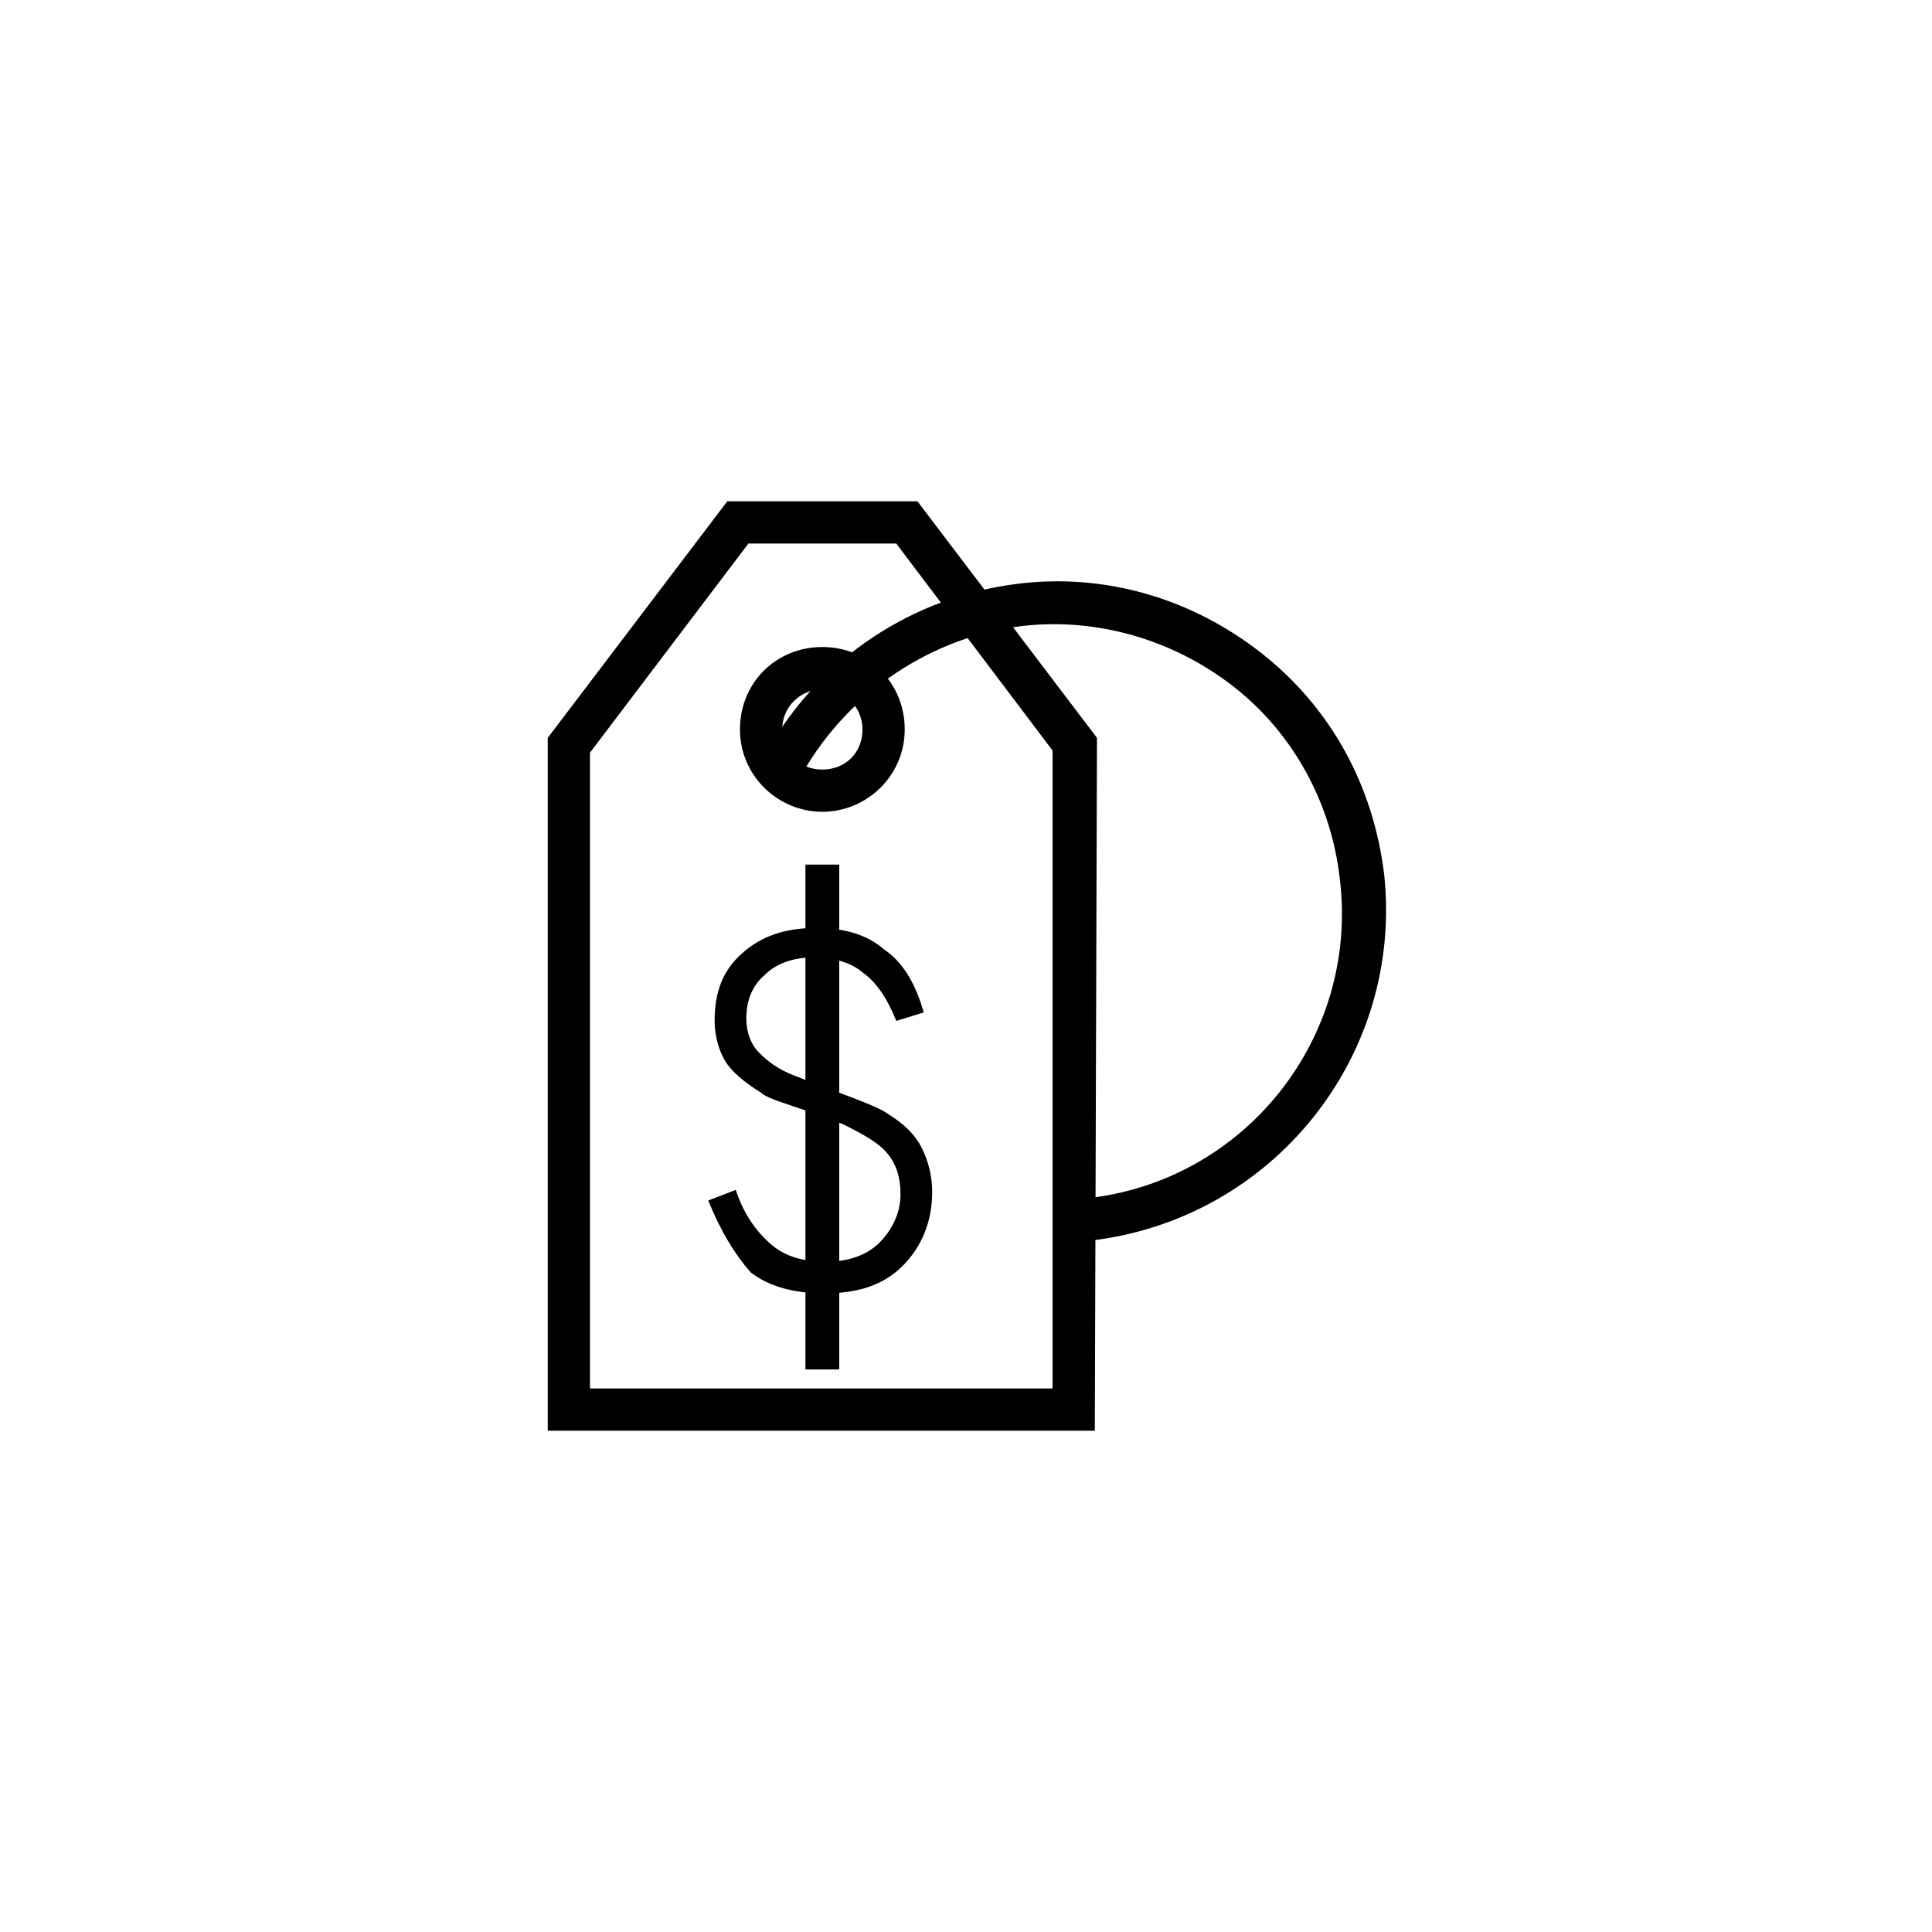
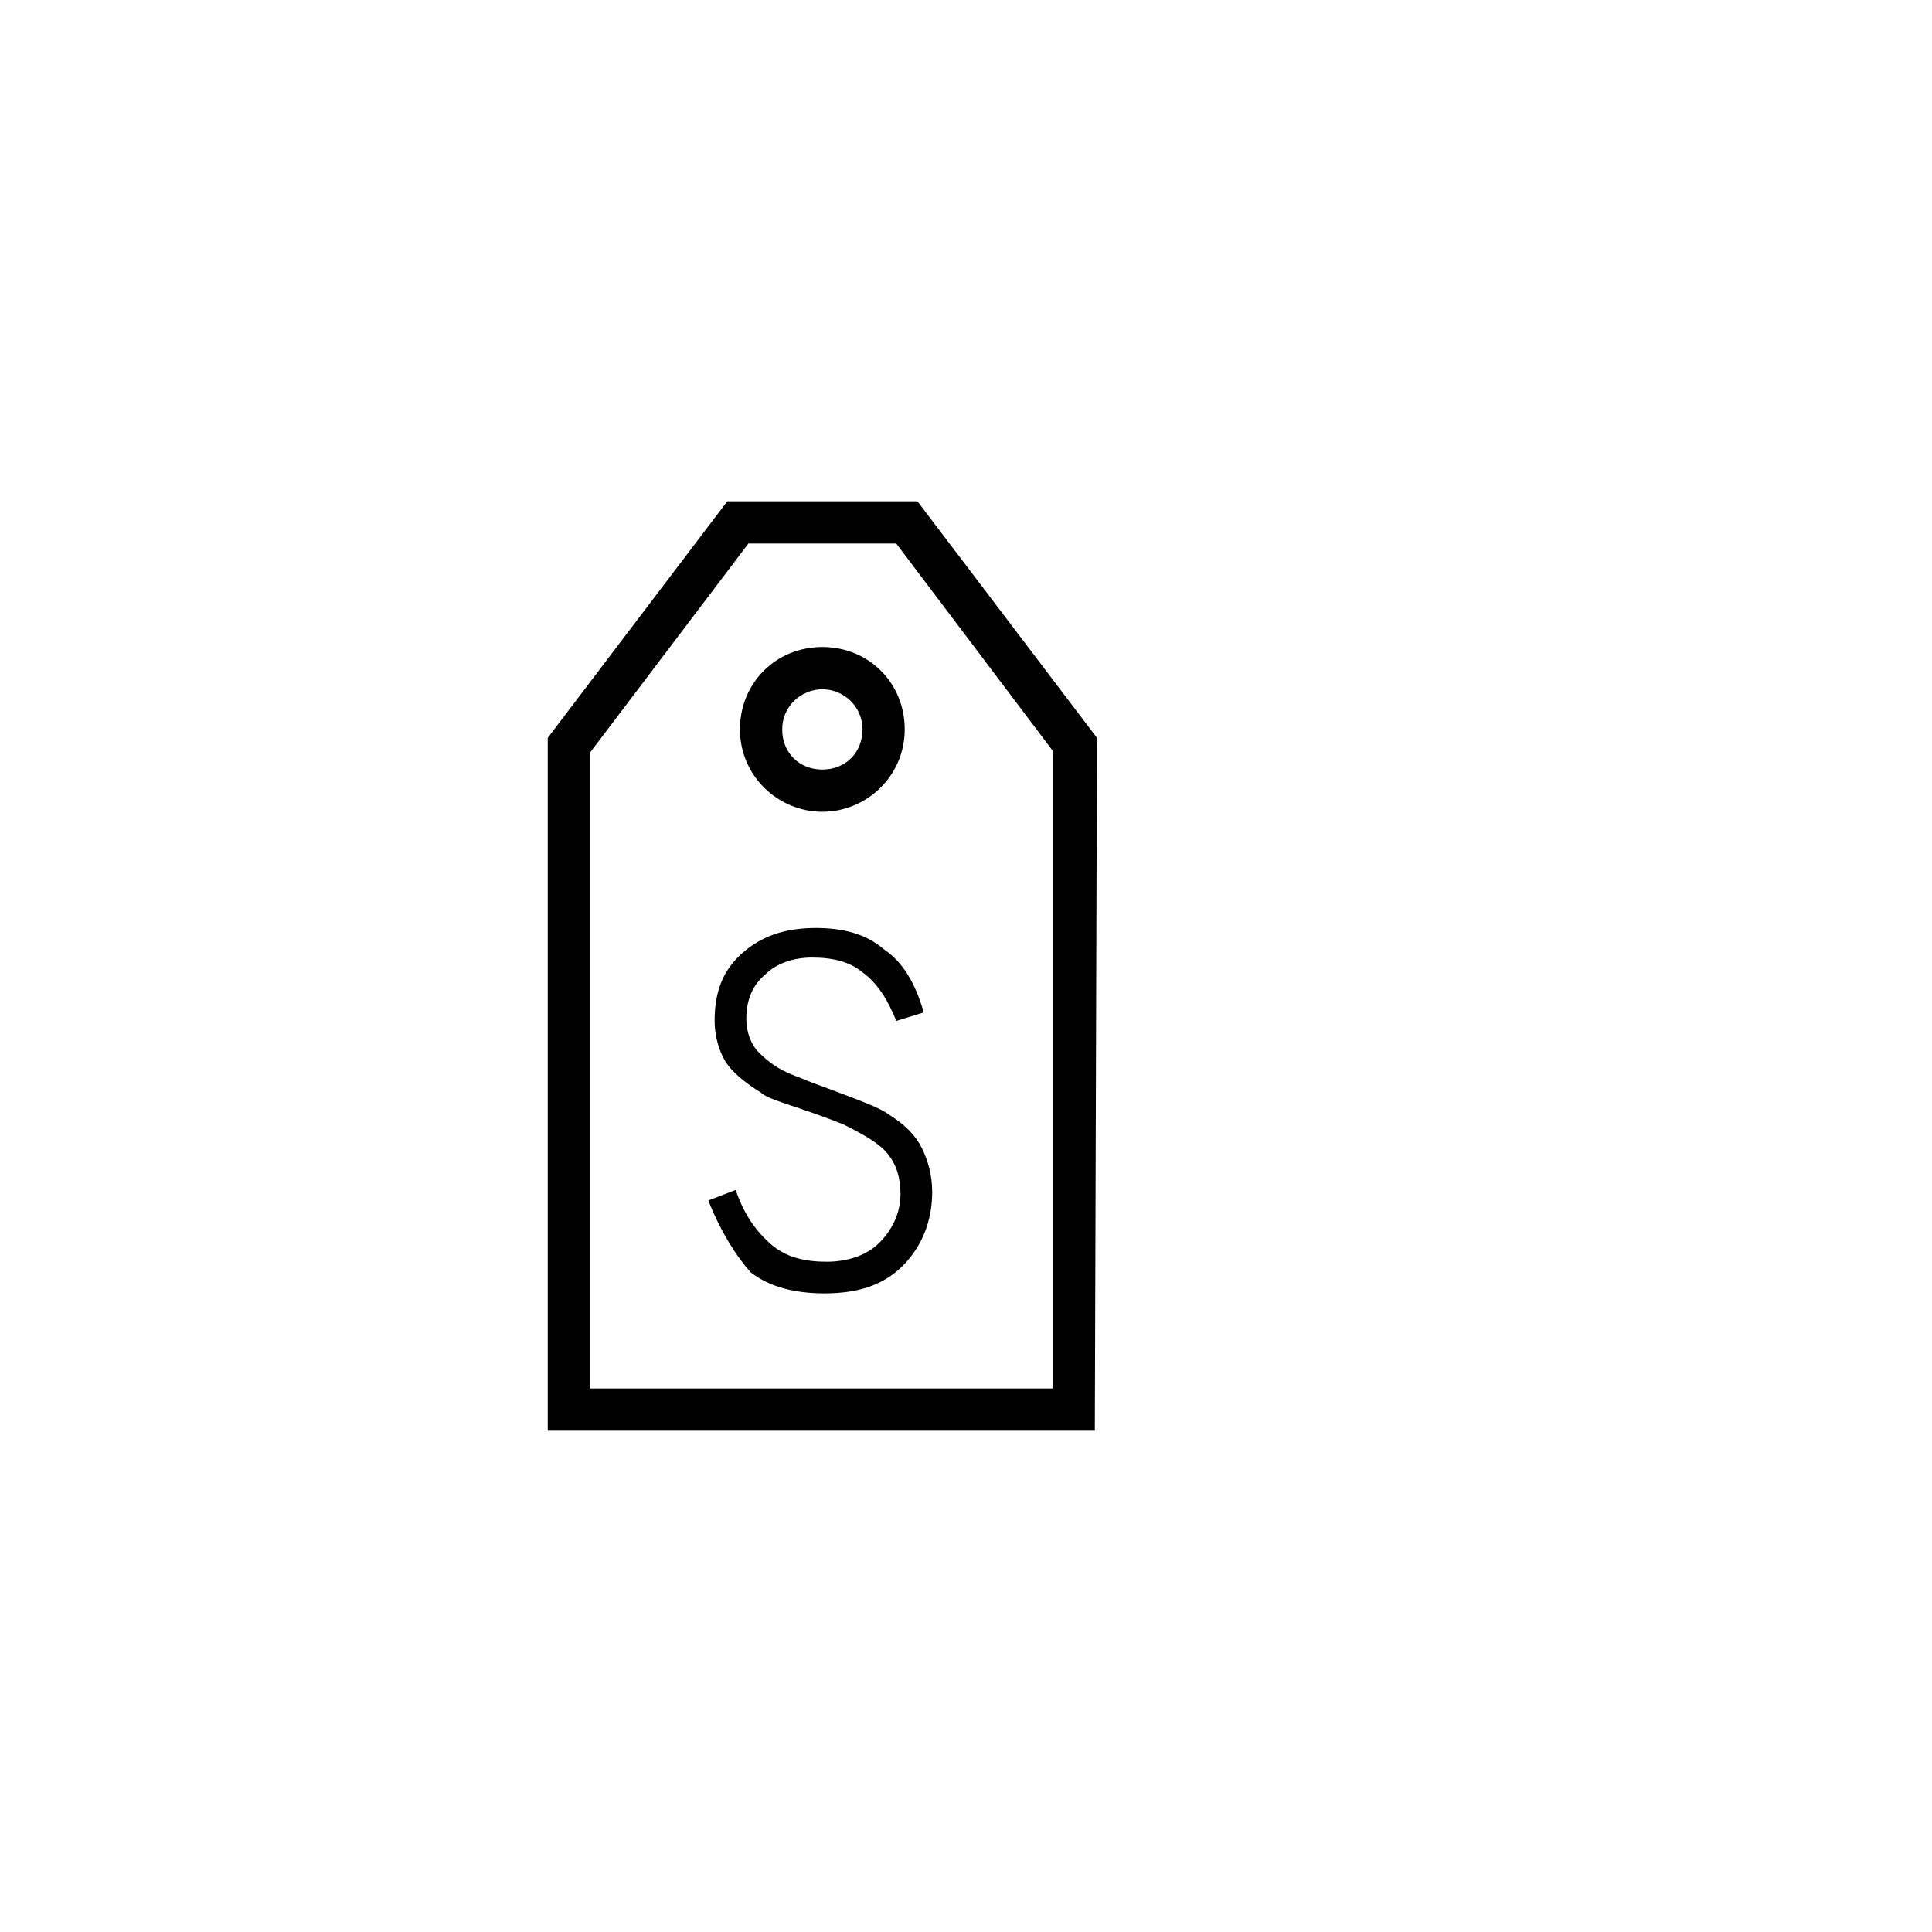
<svg xmlns="http://www.w3.org/2000/svg" fill="#000000" width="800px" height="800px" version="1.1" viewBox="144 144 512 512">
  <g>
    <path d="m434.14 523.15h-144.98v-183.61l47.582-62.699h50.383l47.582 62.695zm-133.79-11.195h122.59v-169.05l-41.422-54.863h-39.184l-41.984 55.418z" />
    <path d="m361.93 359.13c-11.754 0-21.832-9.516-21.832-21.832 0-12.316 9.516-21.832 21.832-21.832s21.832 9.516 21.832 21.832c0 12.316-10.078 21.832-21.832 21.832zm0-32.465c-5.598 0-10.637 4.477-10.637 10.637 0 6.156 4.477 10.637 10.637 10.637 6.156 0 10.637-4.477 10.637-10.637 0-6.16-5.039-10.637-10.637-10.637z" />
-     <path d="m331.7 462.14 7.277-2.801c2.238 6.719 5.598 11.195 9.516 14.555 3.918 3.359 8.957 4.477 14.555 4.477 5.598 0 10.637-1.68 13.996-5.039s5.598-7.836 5.598-12.875c0-4.477-1.121-7.836-3.359-10.637-2.238-2.801-6.156-5.039-11.754-7.836-2.801-1.121-7.277-2.801-12.316-4.477-5.039-1.68-8.398-2.801-9.516-3.918-4.477-2.801-7.836-5.598-9.516-8.398-1.68-2.801-2.801-6.719-2.801-10.637 0-7.836 2.238-13.434 7.277-17.914 5.039-4.477 11.195-6.719 19.594-6.719 7.277 0 13.434 1.68 17.914 5.598 5.039 3.359 8.398 8.957 10.637 16.793l-7.277 2.238c-2.238-5.598-5.039-10.078-8.957-12.875-3.359-2.801-7.836-3.918-13.434-3.918-5.039 0-9.516 1.68-12.316 4.477-3.359 2.801-5.039 6.719-5.039 11.754 0 3.359 1.121 6.719 3.359 8.957 2.238 2.238 5.039 4.477 9.516 6.156 1.68 0.559 3.918 1.68 7.277 2.801 8.957 3.359 15.113 5.598 17.352 7.277 4.477 2.801 7.277 5.598 8.957 8.957 1.68 3.359 2.801 7.277 2.801 11.754 0 7.836-2.801 14.555-7.836 19.594-5.039 5.039-11.754 7.277-20.711 7.277-7.836 0-14.555-1.68-19.594-5.598-3.922-4.469-7.84-10.629-11.199-19.023z" />
-     <path d="m357.45 373.13h8.957v133.79h-8.957z" />
-     <path d="m433.03 472.77-1.121-11.195c41.984-4.477 72.211-42.543 67.176-84.527-2.238-20.152-12.316-38.625-27.988-50.941-15.676-12.316-35.828-18.473-55.98-16.234-24.07 2.801-45.902 17.352-58.219 38.625l-9.516-5.598c13.996-24.629 38.625-40.863 66.613-44.223 22.953-2.801 45.902 3.918 64.375 18.473 18.473 14.555 29.668 35.266 32.469 58.777 5.039 48.145-29.668 91.246-77.809 96.844z" />
+     <path d="m331.7 462.14 7.277-2.801c2.238 6.719 5.598 11.195 9.516 14.555 3.918 3.359 8.957 4.477 14.555 4.477 5.598 0 10.637-1.68 13.996-5.039s5.598-7.836 5.598-12.875c0-4.477-1.121-7.836-3.359-10.637-2.238-2.801-6.156-5.039-11.754-7.836-2.801-1.121-7.277-2.801-12.316-4.477-5.039-1.68-8.398-2.801-9.516-3.918-4.477-2.801-7.836-5.598-9.516-8.398-1.68-2.801-2.801-6.719-2.801-10.637 0-7.836 2.238-13.434 7.277-17.914 5.039-4.477 11.195-6.719 19.594-6.719 7.277 0 13.434 1.68 17.914 5.598 5.039 3.359 8.398 8.957 10.637 16.793l-7.277 2.238c-2.238-5.598-5.039-10.078-8.957-12.875-3.359-2.801-7.836-3.918-13.434-3.918-5.039 0-9.516 1.68-12.316 4.477-3.359 2.801-5.039 6.719-5.039 11.754 0 3.359 1.121 6.719 3.359 8.957 2.238 2.238 5.039 4.477 9.516 6.156 1.68 0.559 3.918 1.68 7.277 2.801 8.957 3.359 15.113 5.598 17.352 7.277 4.477 2.801 7.277 5.598 8.957 8.957 1.68 3.359 2.801 7.277 2.801 11.754 0 7.836-2.801 14.555-7.836 19.594-5.039 5.039-11.754 7.277-20.711 7.277-7.836 0-14.555-1.68-19.594-5.598-3.922-4.469-7.84-10.629-11.199-19.023" />
  </g>
</svg>